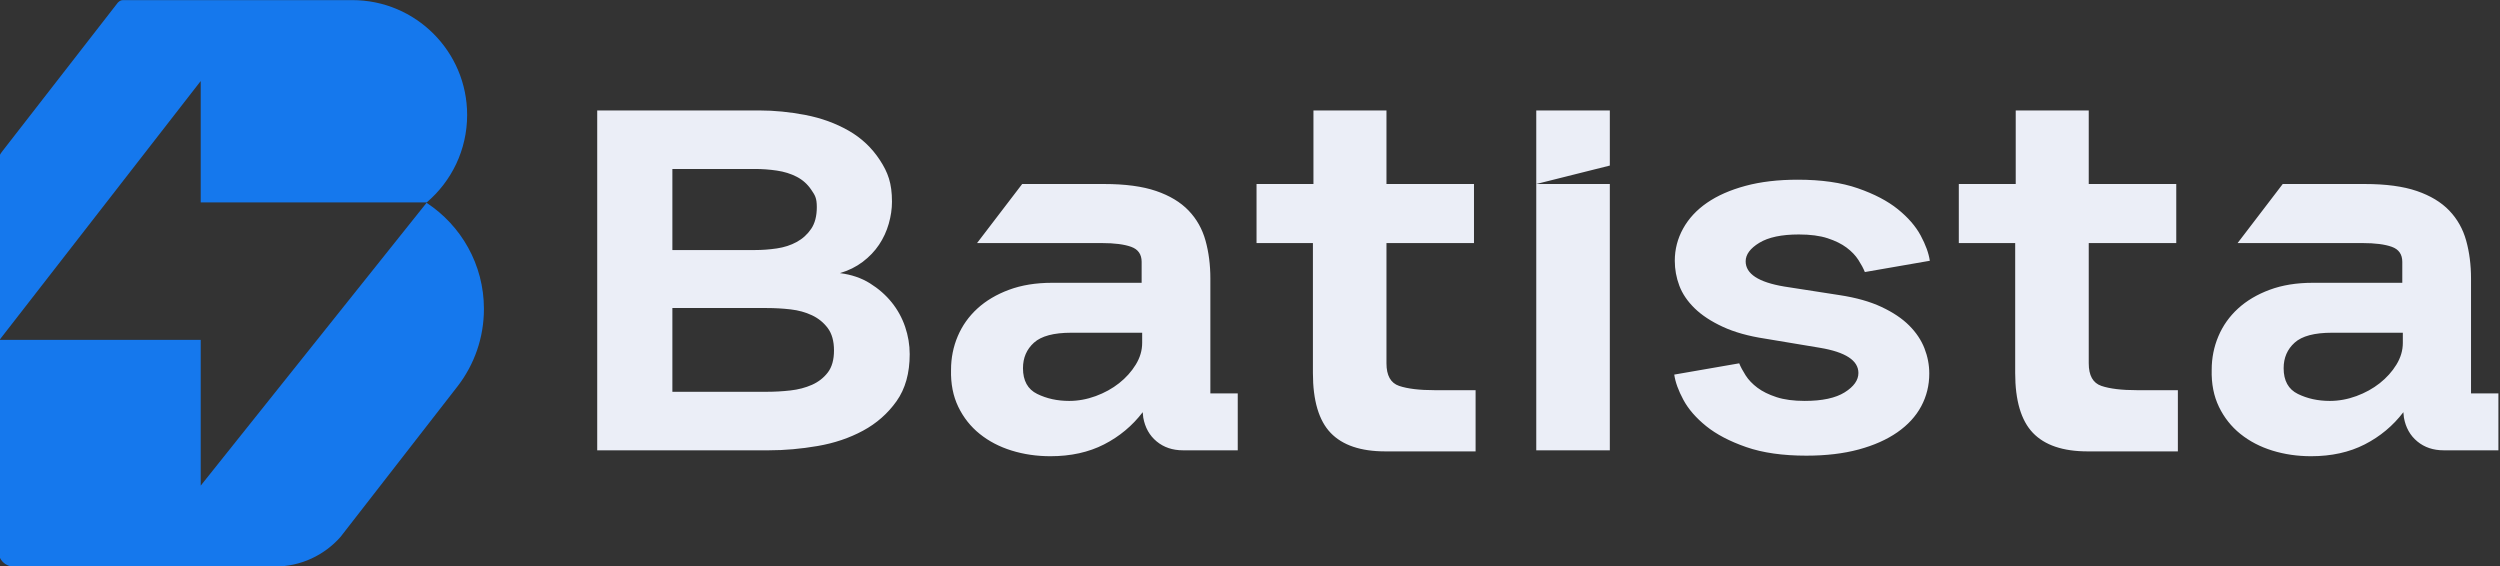
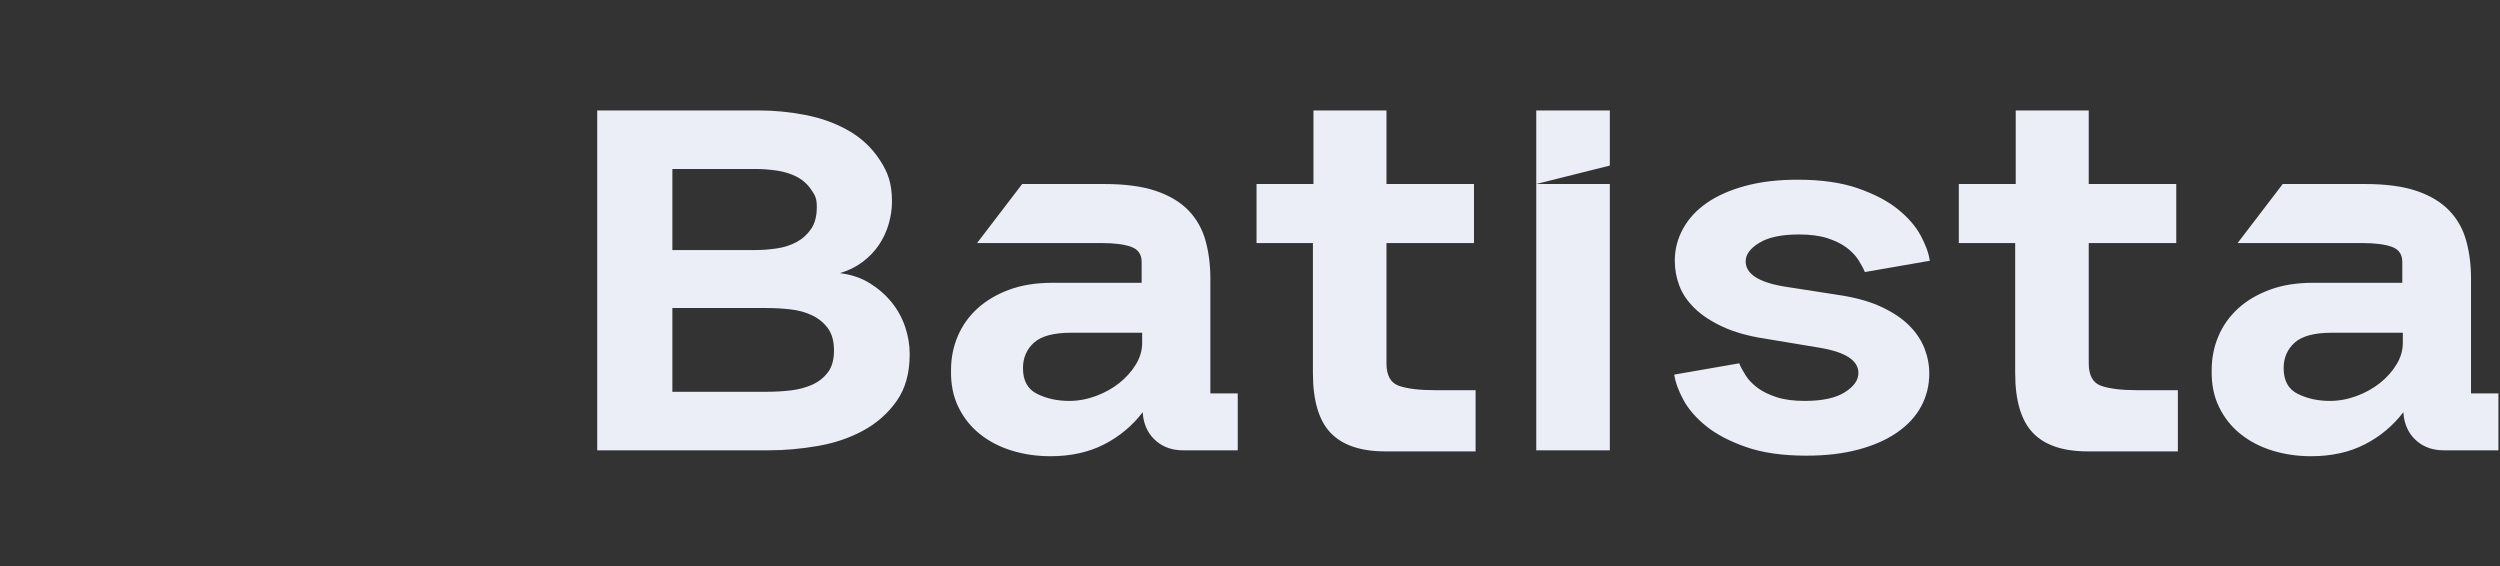
<svg xmlns="http://www.w3.org/2000/svg" xml:space="preserve" width="111.798mm" height="25.33mm" style="shape-rendering:geometricPrecision; text-rendering:geometricPrecision; image-rendering:optimizeQuality; fill-rule:evenodd; clip-rule:evenodd" viewBox="0 0 11179.8 2532.98">
  <rect x="0" y="0" width="11179.8" height="2532.98" fill="#333333" stroke="none" />
  <defs>
    <style type="text/css"> .fil1 {fill:#1578ED} .fil0 {fill:#EBEEF7;fill-rule:nonzero} </style>
  </defs>
  <g id="Camada_x0020_1">
    <g id="_1409184278048">
-       <path class="fil0" d="M2670.69 2013.73l0 -1519.83 725.11 0c67.22,0 136.05,6.81 206.48,20.41 70.42,13.6 134.46,36.82 192.08,69.63 57.62,32.81 104.45,76.84 140.46,132.05 36.01,55.22 54.02,102.84 54.02,186.08 0,32.01 -4.8,64.82 -14.4,98.44 -9.61,33.61 -24.01,64.83 -43.22,93.64 -19.21,28.81 -43.62,54.42 -73.23,76.83 -29.61,22.41 -63.63,39.22 -102.04,50.42 51.22,6.4 96.04,21.61 134.45,45.62 38.42,24.01 70.83,52.42 97.24,85.23 26.41,32.82 46.42,69.23 60.03,109.25 13.6,40.02 20.41,80.83 20.41,122.45 0,84.84 -19.61,154.87 -58.83,210.09 -39.21,55.22 -89.23,99.24 -150.06,132.05 -60.83,32.82 -128.45,55.63 -202.88,68.43 -74.44,12.81 -146.87,19.21 -217.3,19.21l-768.32 0zm336.14 -895.57l369.76 0c32.01,0 64.43,-2.4 97.24,-7.21 32.81,-4.8 62.43,-14.4 88.84,-28.81 26.41,-14.4 48.02,-34.01 64.82,-58.82 16.81,-24.81 25.21,-57.23 25.21,-97.24 0,-41.62 -8.41,-53.22 -25.21,-78.03 -16.8,-24.8 -38.41,-44.03 -64.82,-57.63 -26.4,-13.6 -56.03,-22.81 -88.84,-27.61 -32.81,-4.8 -65.24,-7.2 -97.24,-7.2l-369.76 0 0 362.55zm0 633.86l422.58 0c35.22,0 70.43,-2 105.64,-6 35.22,-4 67.23,-12.41 96.04,-25.21 28.82,-12.81 52.43,-31.21 70.83,-55.22 18.41,-24.01 27.62,-56.83 27.62,-98.45 0,-41.61 -9.21,-74.83 -27.62,-99.64 -18.4,-24.81 -42.01,-44.02 -70.83,-57.62 -28.81,-13.61 -60.82,-22.41 -96.04,-26.41 -35.21,-4 -70.42,-6 -105.64,-6l-422.58 0 0 374.55zm2283.35 261.71c-46.42,0 -85.63,-13.21 -117.65,-39.62 -32.01,-26.41 -52.02,-62.02 -60.02,-106.84l-2.4 -24.01c-46.42,60.82 -104.04,108.84 -172.87,144.06 -68.83,35.21 -148.87,52.82 -240.1,52.82 -60.83,0 -118.45,-8.4 -172.88,-25.21 -54.42,-16.81 -102.04,-41.62 -142.85,-74.43 -40.82,-32.81 -72.83,-73.23 -96.04,-121.25 -23.21,-48.02 -34.02,-103.24 -32.42,-165.67 0,-52.82 10.01,-102.84 30.01,-150.06 20.01,-47.22 49.22,-88.44 87.64,-123.65 38.42,-35.22 85.64,-63.23 141.66,-84.04 56.02,-20.81 120.05,-31.21 192.08,-31.21l400.97 0 0 -93.64c0,-33.61 -15.61,-56.02 -46.82,-67.23 -31.22,-11.2 -74.83,-16.81 -130.86,-16.81l-558.34 0 201.83 -264.11 366.12 0c94.44,0 172.07,10.41 232.89,31.22 60.83,20.81 109.25,50.02 145.26,87.63 36.02,37.62 61.23,82.44 75.64,134.46 14.4,52.02 21.6,108.44 21.6,169.27l0 513.81 122.46 0 0 254.51 -244.91 0zm-182.47 -525.82l-316.93 0c-78.44,0 -134.06,14.81 -166.87,44.42 -32.82,29.61 -49.22,67.63 -49.22,114.05 0,56.02 21.2,94.44 63.62,115.25 42.42,20.8 90.04,31.21 142.86,31.21 40.02,0 79.64,-7.2 118.85,-21.61 39.22,-14.41 74.03,-33.61 104.44,-57.62 30.42,-24.01 55.23,-51.63 74.44,-82.84 19.2,-31.21 28.81,-63.63 28.81,-97.24l0 -45.62zm765.92 -665.08l0 -328.93 326.53 0 0 328.93 391.37 0 0 264.11 -391.37 0 0 537.83c0,54.41 18.82,88.03 56.43,100.84 37.61,12.8 90.83,19.21 159.66,19.21l182.48 0 0 273.71 -403.37 0c-110.45,0 -192.09,-27.61 -244.9,-82.83 -52.82,-55.22 -79.23,-144.46 -79.23,-267.71l0 -581.05 -252.11 0 0 -264.11 254.51 0zm996.41 -328.93l328.94 0 0 246.47 -328.94 82.46 0 -328.93zm0 1519.83l0 -1190.9 328.94 0 0 1190.9 -328.94 0zm907.58 -388.96c6.4,16 16.01,34.01 28.81,54.02 12.81,20.01 30.41,38.42 52.82,55.22 22.41,16.81 50.83,30.82 85.24,42.02 34.41,11.21 76.43,16.81 126.05,16.81 78.43,0 138.06,-12.81 178.88,-38.42 40.81,-25.61 61.22,-54.42 61.22,-86.43 0,-56.03 -57.62,-93.64 -172.87,-112.85l-244.9 -40.82c-73.63,-11.2 -136.46,-28.81 -188.48,-52.82 -52.02,-24.01 -94.04,-51.62 -126.05,-82.83 -32.02,-31.22 -54.83,-64.83 -68.43,-100.85 -13.61,-36.01 -20.41,-73.23 -20.41,-111.64 0,-51.22 12.41,-99.24 37.22,-144.06 24.81,-44.82 60.42,-83.24 106.84,-115.25 46.42,-32.01 103.64,-57.22 171.67,-75.63 68.03,-18.41 146.06,-27.61 234.1,-27.61 105.64,0 195.28,12.8 268.91,38.41 73.63,25.61 133.26,56.83 178.88,93.64 45.61,36.82 79.63,76.03 102.04,117.65 22.41,41.62 36.01,79.23 40.81,112.85l-290.52 50.42c-6.4,-16.01 -16,-34.02 -28.81,-54.02 -12.8,-20.01 -30.41,-38.42 -52.82,-55.23 -22.41,-16.8 -50.82,-30.81 -85.24,-42.01 -34.41,-11.21 -77.23,-16.81 -128.45,-16.81 -76.83,0 -135.66,12.4 -176.47,37.21 -40.82,24.81 -61.23,52.43 -61.23,82.84 0,56.02 57.63,93.64 172.87,112.85l247.31 38.41c73.63,11.21 136.05,28.81 187.27,52.82 51.23,24.01 92.44,51.62 123.66,82.84 31.21,31.21 54.02,65.22 68.42,102.04 14.41,36.82 21.61,74.43 21.61,112.85 0,52.82 -12,101.64 -36.01,146.46 -24.01,44.82 -59.63,83.63 -106.85,116.45 -47.22,32.81 -104.84,58.42 -172.87,76.83 -68.03,18.41 -146.06,27.61 -234.1,27.61 -105.64,0 -195.28,-12.81 -268.91,-38.42 -73.63,-25.61 -133.25,-56.82 -178.87,-93.63 -45.62,-36.82 -79.63,-76.04 -102.04,-117.65 -22.41,-41.62 -36.02,-79.24 -40.82,-112.85l290.52 -50.42zm1236.52 -801.94l0 -328.93 326.53 0 0 328.93 391.37 0 0 264.11 -391.37 0 0 537.83c0,54.41 18.82,88.03 56.43,100.84 37.61,12.8 90.83,19.21 159.66,19.21l182.48 0 0 273.71 -403.37 0c-110.45,0 -192.09,-27.61 -244.9,-82.83 -52.82,-55.22 -79.23,-144.46 -79.23,-267.71l0 -581.05 -252.11 0 0 -264.11 254.51 0zm1913.59 1190.9c-46.42,0 -85.63,-13.21 -117.65,-39.62 -32.01,-26.41 -52.02,-62.02 -60.02,-106.84l-2.4 -24.01c-46.42,60.82 -104.04,108.84 -172.87,144.06 -68.83,35.21 -148.87,52.82 -240.1,52.82 -60.83,0 -118.45,-8.4 -172.88,-25.21 -54.42,-16.81 -102.04,-41.62 -142.85,-74.43 -40.82,-32.81 -72.83,-73.23 -96.04,-121.25 -23.21,-48.02 -34.02,-103.24 -32.42,-165.67 0,-52.82 10.01,-102.84 30.01,-150.06 20.01,-47.22 49.22,-88.44 87.64,-123.65 38.42,-35.22 85.64,-63.23 141.66,-84.04 56.02,-20.81 120.05,-31.21 192.08,-31.21l400.97 0 0 -93.64c0,-33.61 -15.61,-56.02 -46.82,-67.23 -31.22,-11.2 -74.83,-16.81 -130.86,-16.81l-558.82 0 201.83 -264.11 366.6 0c94.44,0 172.07,10.41 232.89,31.22 60.83,20.81 109.25,50.02 145.26,87.63 36.02,37.62 61.23,82.44 75.64,134.46 14.4,52.02 21.6,108.44 21.6,169.27l0 513.81 122.46 0 0 254.51 -244.91 0zm-182.47 -525.82l-316.93 0c-78.44,0 -134.06,14.81 -166.87,44.42 -32.82,29.61 -49.22,67.63 -49.22,114.05 0,56.02 21.2,94.44 63.62,115.25 42.42,20.8 90.04,31.21 142.86,31.21 40.02,0 79.64,-7.2 118.85,-21.61 39.22,-14.41 74.03,-33.61 104.44,-57.62 30.42,-24.01 55.23,-51.63 74.44,-82.84 19.2,-31.21 28.81,-63.63 28.81,-97.24l0 -45.62z" />
-       <path class="fil1" d="M1289.27 905.15l615.58 0 3.35 0c110.63,-94.19 180.8,-234.48 180.8,-391.16 0,-283.59 -229.9,-513.5 -513.5,-513.5l-989.51 0 -35.48 0c-9.4,0 -15.92,3.61 -23.61,11.3l-23.28 29.96 -491.16 631.98c-12.32,15.85 -19.57,26.31 -19.57,47.98l0 1743.26c0,37.87 30.7,68.57 68.57,68.57l1167.31 0c116.79,0 221.65,-50.99 293.56,-131.94l31.77 -40.88 488.01 -627.92 5.81 -7.48c72.87,-95.39 116.16,-214.59 116.16,-343.89 0,-198.55 -102.05,-373.26 -256.56,-474.55l-672.06 841.63 -32.44 40.62 -305.46 382.55 0 -241.41 0 -410.43 -899.58 0 899.58 -1157.49 0 542.8 345.24 0 46.47 0z" />
+       <path class="fil0" d="M2670.69 2013.73l0 -1519.83 725.11 0c67.22,0 136.05,6.81 206.48,20.41 70.42,13.6 134.46,36.82 192.08,69.63 57.62,32.81 104.45,76.84 140.46,132.05 36.01,55.22 54.02,102.84 54.02,186.08 0,32.01 -4.8,64.82 -14.4,98.44 -9.61,33.61 -24.01,64.83 -43.22,93.64 -19.21,28.81 -43.62,54.42 -73.23,76.83 -29.61,22.41 -63.63,39.22 -102.04,50.42 51.22,6.4 96.04,21.61 134.45,45.62 38.42,24.01 70.83,52.42 97.24,85.23 26.41,32.82 46.42,69.23 60.03,109.25 13.6,40.02 20.41,80.83 20.41,122.45 0,84.84 -19.61,154.87 -58.83,210.09 -39.21,55.22 -89.23,99.24 -150.06,132.05 -60.83,32.82 -128.45,55.63 -202.88,68.43 -74.44,12.81 -146.87,19.21 -217.3,19.21l-768.32 0zm336.14 -895.57l369.76 0c32.01,0 64.43,-2.4 97.24,-7.21 32.81,-4.8 62.43,-14.4 88.84,-28.81 26.41,-14.4 48.02,-34.01 64.82,-58.82 16.81,-24.81 25.21,-57.23 25.21,-97.24 0,-41.62 -8.41,-53.22 -25.21,-78.03 -16.8,-24.8 -38.41,-44.03 -64.82,-57.63 -26.4,-13.6 -56.03,-22.81 -88.84,-27.61 -32.81,-4.8 -65.24,-7.2 -97.24,-7.2l-369.76 0 0 362.55zm0 633.86l422.58 0c35.22,0 70.43,-2 105.64,-6 35.22,-4 67.23,-12.41 96.04,-25.21 28.82,-12.81 52.43,-31.21 70.83,-55.22 18.41,-24.01 27.62,-56.83 27.62,-98.45 0,-41.61 -9.21,-74.83 -27.62,-99.64 -18.4,-24.81 -42.01,-44.02 -70.83,-57.62 -28.81,-13.61 -60.82,-22.41 -96.04,-26.41 -35.21,-4 -70.42,-6 -105.64,-6l-422.58 0 0 374.55zm2283.35 261.71c-46.42,0 -85.63,-13.21 -117.65,-39.62 -32.01,-26.41 -52.02,-62.02 -60.02,-106.84l-2.4 -24.01c-46.42,60.82 -104.04,108.84 -172.87,144.06 -68.83,35.21 -148.87,52.82 -240.1,52.82 -60.83,0 -118.45,-8.4 -172.88,-25.21 -54.42,-16.81 -102.04,-41.62 -142.85,-74.43 -40.82,-32.81 -72.83,-73.23 -96.04,-121.25 -23.21,-48.02 -34.02,-103.24 -32.42,-165.67 0,-52.82 10.01,-102.84 30.01,-150.06 20.01,-47.22 49.22,-88.44 87.64,-123.65 38.42,-35.22 85.64,-63.23 141.66,-84.04 56.02,-20.81 120.05,-31.21 192.08,-31.21l400.97 0 0 -93.64c0,-33.61 -15.61,-56.02 -46.82,-67.23 -31.22,-11.2 -74.83,-16.81 -130.86,-16.81l-558.34 0 201.83 -264.11 366.12 0c94.44,0 172.07,10.41 232.89,31.22 60.83,20.81 109.25,50.02 145.26,87.63 36.02,37.62 61.23,82.44 75.64,134.46 14.4,52.02 21.6,108.44 21.6,169.27l0 513.81 122.46 0 0 254.51 -244.91 0zm-182.47 -525.82l-316.93 0c-78.44,0 -134.06,14.81 -166.87,44.42 -32.82,29.61 -49.22,67.63 -49.22,114.05 0,56.02 21.2,94.44 63.62,115.25 42.42,20.8 90.04,31.21 142.86,31.21 40.02,0 79.64,-7.2 118.85,-21.61 39.22,-14.41 74.03,-33.61 104.44,-57.62 30.42,-24.01 55.23,-51.63 74.44,-82.84 19.2,-31.21 28.81,-63.63 28.81,-97.24l0 -45.62zm765.92 -665.08l0 -328.93 326.53 0 0 328.93 391.37 0 0 264.11 -391.37 0 0 537.83c0,54.41 18.82,88.03 56.43,100.84 37.61,12.8 90.83,19.21 159.66,19.21l182.48 0 0 273.71 -403.37 0c-110.45,0 -192.09,-27.61 -244.9,-82.83 -52.82,-55.22 -79.23,-144.46 -79.23,-267.71l0 -581.05 -252.11 0 0 -264.11 254.51 0zm996.41 -328.93l328.94 0 0 246.47 -328.94 82.46 0 -328.93m0 1519.83l0 -1190.9 328.94 0 0 1190.9 -328.94 0zm907.58 -388.96c6.4,16 16.01,34.01 28.81,54.02 12.81,20.01 30.41,38.42 52.82,55.22 22.41,16.81 50.83,30.82 85.24,42.02 34.41,11.21 76.43,16.81 126.05,16.81 78.43,0 138.06,-12.81 178.88,-38.42 40.81,-25.61 61.22,-54.42 61.22,-86.43 0,-56.03 -57.62,-93.64 -172.87,-112.85l-244.9 -40.82c-73.63,-11.2 -136.46,-28.81 -188.48,-52.82 -52.02,-24.01 -94.04,-51.62 -126.05,-82.83 -32.02,-31.22 -54.83,-64.83 -68.43,-100.85 -13.61,-36.01 -20.41,-73.23 -20.41,-111.64 0,-51.22 12.41,-99.24 37.22,-144.06 24.81,-44.82 60.42,-83.24 106.84,-115.25 46.42,-32.01 103.64,-57.22 171.67,-75.63 68.03,-18.41 146.06,-27.61 234.1,-27.61 105.64,0 195.28,12.8 268.91,38.41 73.63,25.61 133.26,56.83 178.88,93.64 45.61,36.82 79.63,76.03 102.04,117.65 22.41,41.62 36.01,79.23 40.81,112.85l-290.52 50.42c-6.4,-16.01 -16,-34.02 -28.81,-54.02 -12.8,-20.01 -30.41,-38.42 -52.82,-55.23 -22.41,-16.8 -50.82,-30.81 -85.24,-42.01 -34.41,-11.21 -77.23,-16.81 -128.45,-16.81 -76.83,0 -135.66,12.4 -176.47,37.21 -40.82,24.81 -61.23,52.43 -61.23,82.84 0,56.02 57.63,93.64 172.87,112.85l247.31 38.41c73.63,11.21 136.05,28.81 187.27,52.82 51.23,24.01 92.44,51.62 123.66,82.84 31.21,31.21 54.02,65.22 68.42,102.04 14.41,36.82 21.61,74.43 21.61,112.85 0,52.82 -12,101.64 -36.01,146.46 -24.01,44.82 -59.63,83.63 -106.85,116.45 -47.22,32.81 -104.84,58.42 -172.87,76.83 -68.03,18.41 -146.06,27.61 -234.1,27.61 -105.64,0 -195.28,-12.81 -268.91,-38.42 -73.63,-25.61 -133.25,-56.82 -178.87,-93.63 -45.62,-36.82 -79.63,-76.04 -102.04,-117.65 -22.41,-41.62 -36.02,-79.24 -40.82,-112.85l290.52 -50.42zm1236.52 -801.94l0 -328.93 326.53 0 0 328.93 391.37 0 0 264.11 -391.37 0 0 537.83c0,54.41 18.82,88.03 56.43,100.84 37.61,12.8 90.83,19.21 159.66,19.21l182.48 0 0 273.71 -403.37 0c-110.45,0 -192.09,-27.61 -244.9,-82.83 -52.82,-55.22 -79.23,-144.46 -79.23,-267.71l0 -581.05 -252.11 0 0 -264.11 254.51 0zm1913.59 1190.9c-46.42,0 -85.63,-13.21 -117.65,-39.62 -32.01,-26.41 -52.02,-62.02 -60.02,-106.84l-2.4 -24.01c-46.42,60.82 -104.04,108.84 -172.87,144.06 -68.83,35.21 -148.87,52.82 -240.1,52.82 -60.83,0 -118.45,-8.4 -172.88,-25.21 -54.42,-16.81 -102.04,-41.62 -142.85,-74.43 -40.82,-32.81 -72.83,-73.23 -96.04,-121.25 -23.21,-48.02 -34.02,-103.24 -32.42,-165.67 0,-52.82 10.01,-102.84 30.01,-150.06 20.01,-47.22 49.22,-88.44 87.64,-123.65 38.42,-35.22 85.64,-63.23 141.66,-84.04 56.02,-20.81 120.05,-31.21 192.08,-31.21l400.97 0 0 -93.64c0,-33.61 -15.61,-56.02 -46.82,-67.23 -31.22,-11.2 -74.83,-16.81 -130.86,-16.81l-558.82 0 201.83 -264.11 366.6 0c94.44,0 172.07,10.41 232.89,31.22 60.83,20.81 109.25,50.02 145.26,87.63 36.02,37.62 61.23,82.44 75.64,134.46 14.4,52.02 21.6,108.44 21.6,169.27l0 513.81 122.46 0 0 254.51 -244.91 0zm-182.47 -525.82l-316.93 0c-78.44,0 -134.06,14.81 -166.87,44.42 -32.82,29.61 -49.22,67.63 -49.22,114.05 0,56.02 21.2,94.44 63.62,115.25 42.42,20.8 90.04,31.21 142.86,31.21 40.02,0 79.64,-7.2 118.85,-21.61 39.22,-14.41 74.03,-33.61 104.44,-57.62 30.42,-24.01 55.23,-51.63 74.44,-82.84 19.2,-31.21 28.81,-63.63 28.81,-97.24l0 -45.62z" />
    </g>
  </g>
</svg>